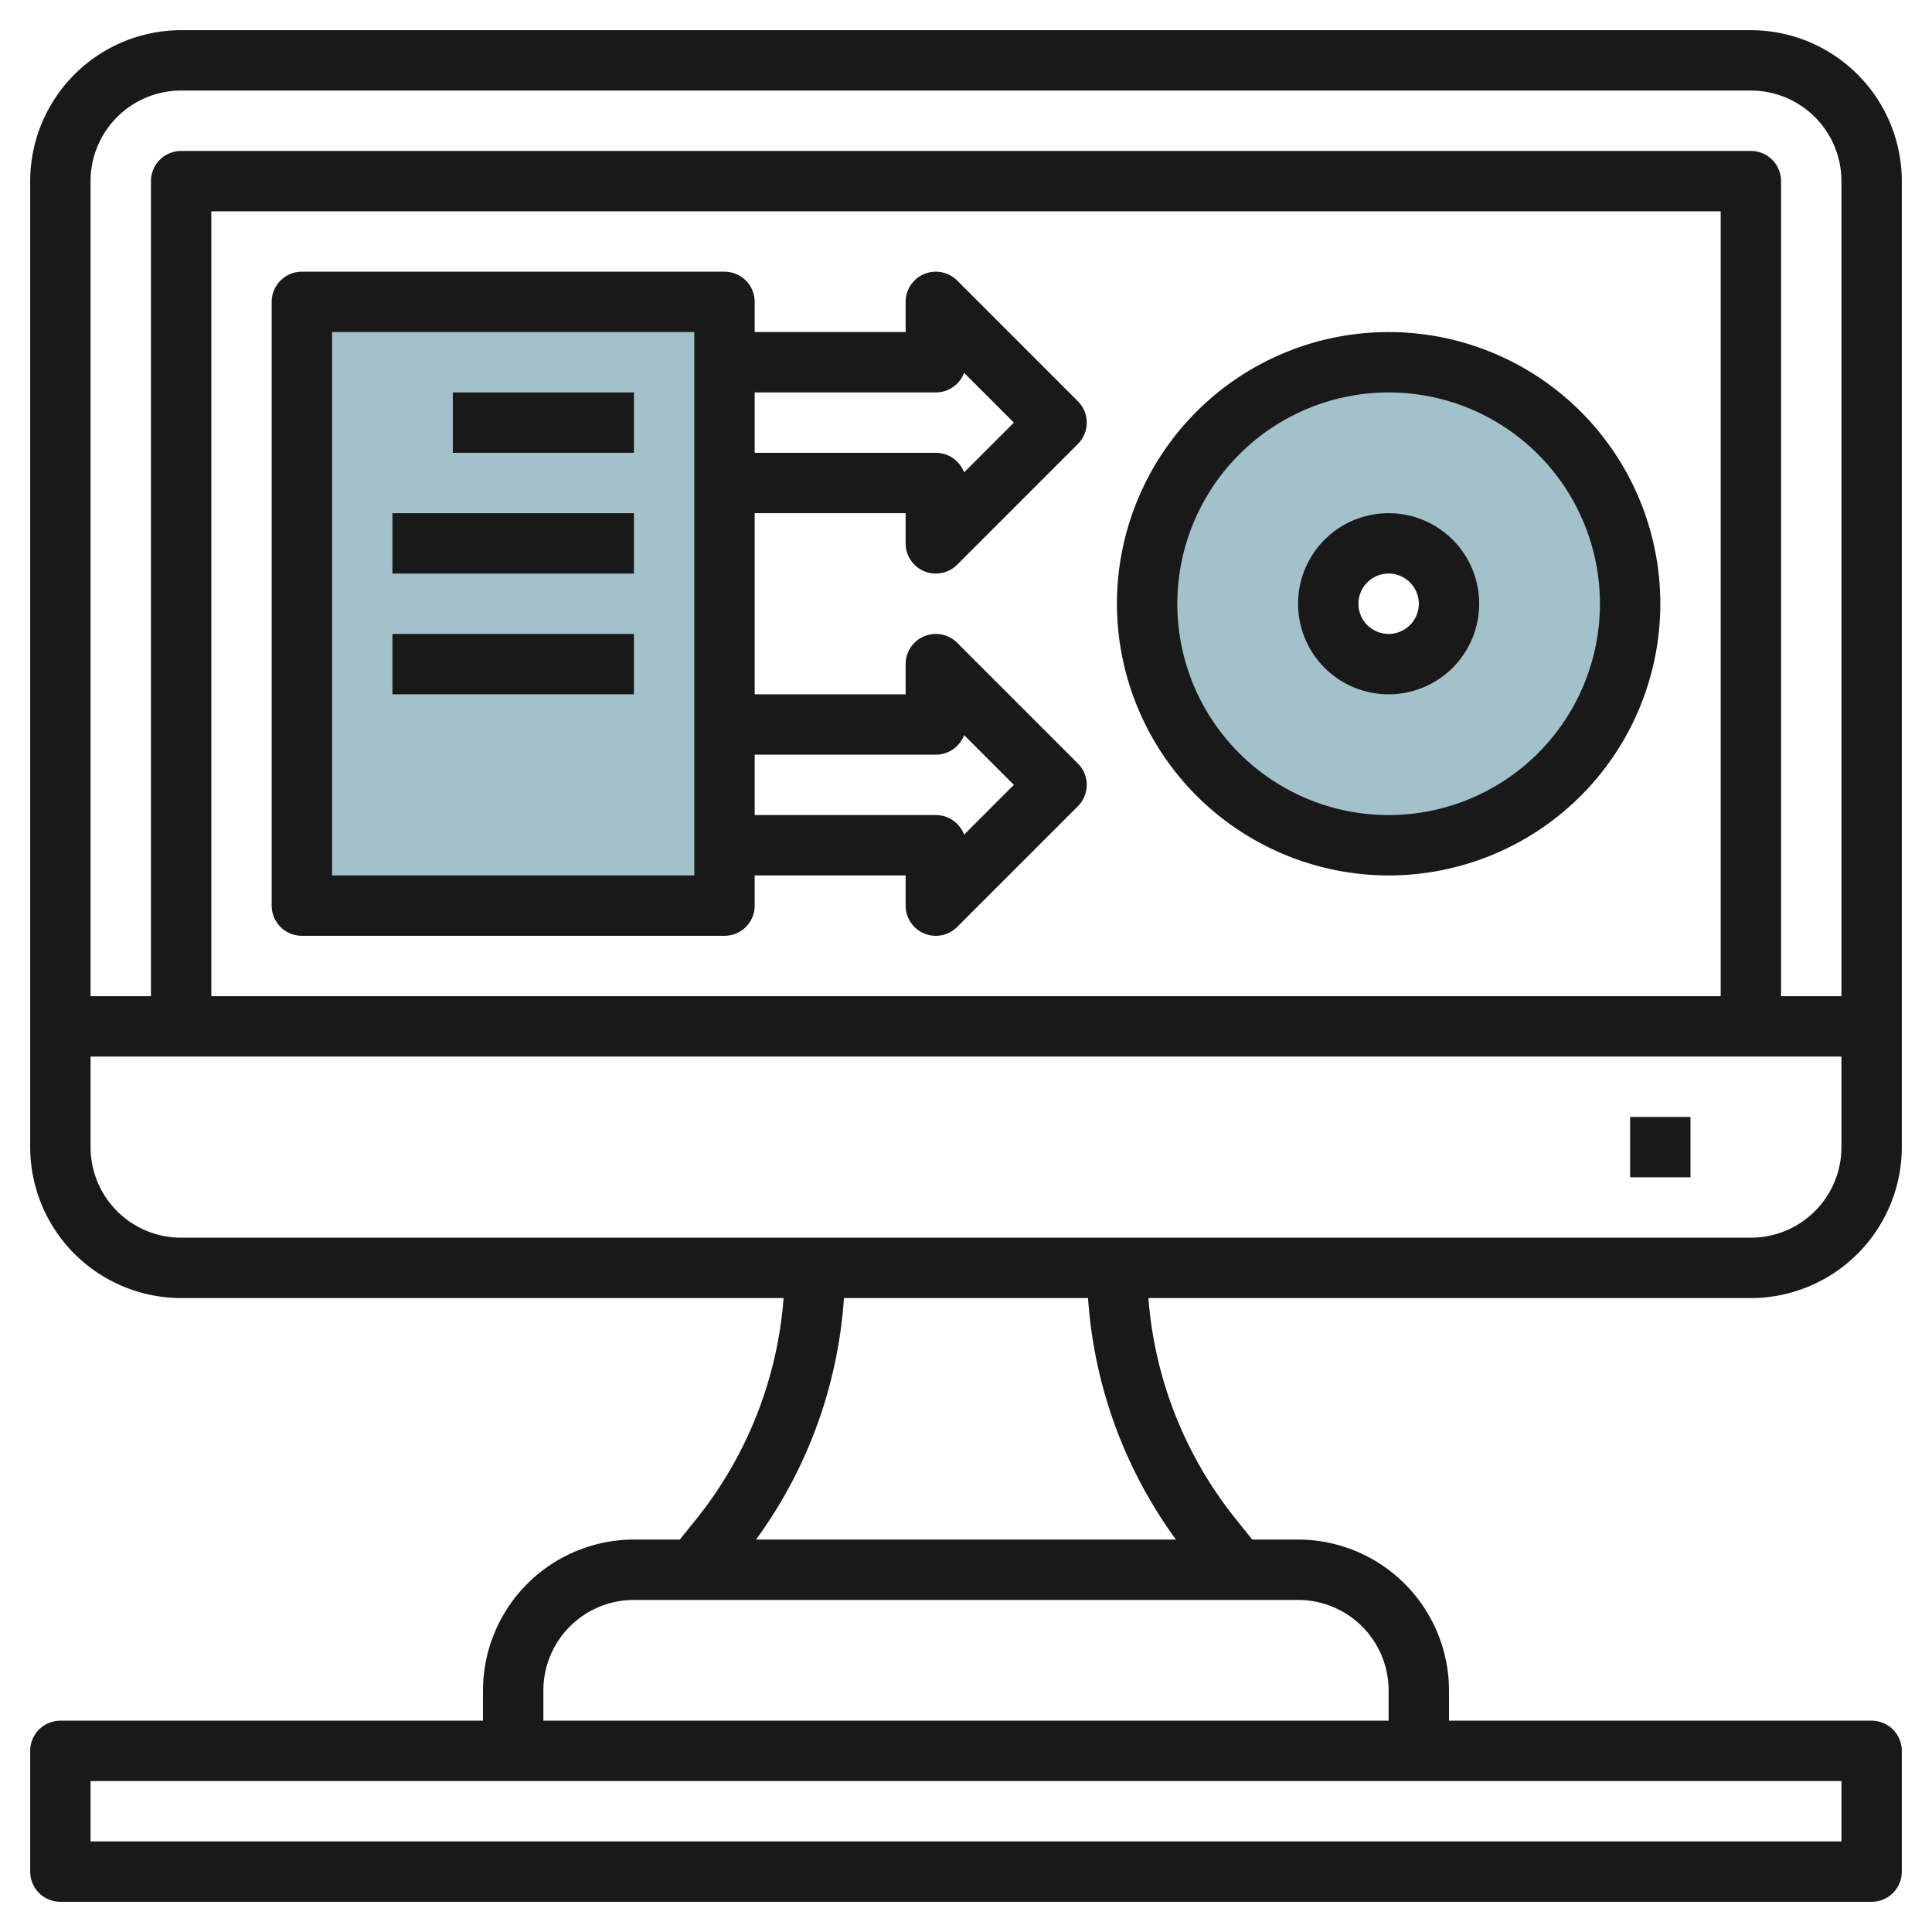
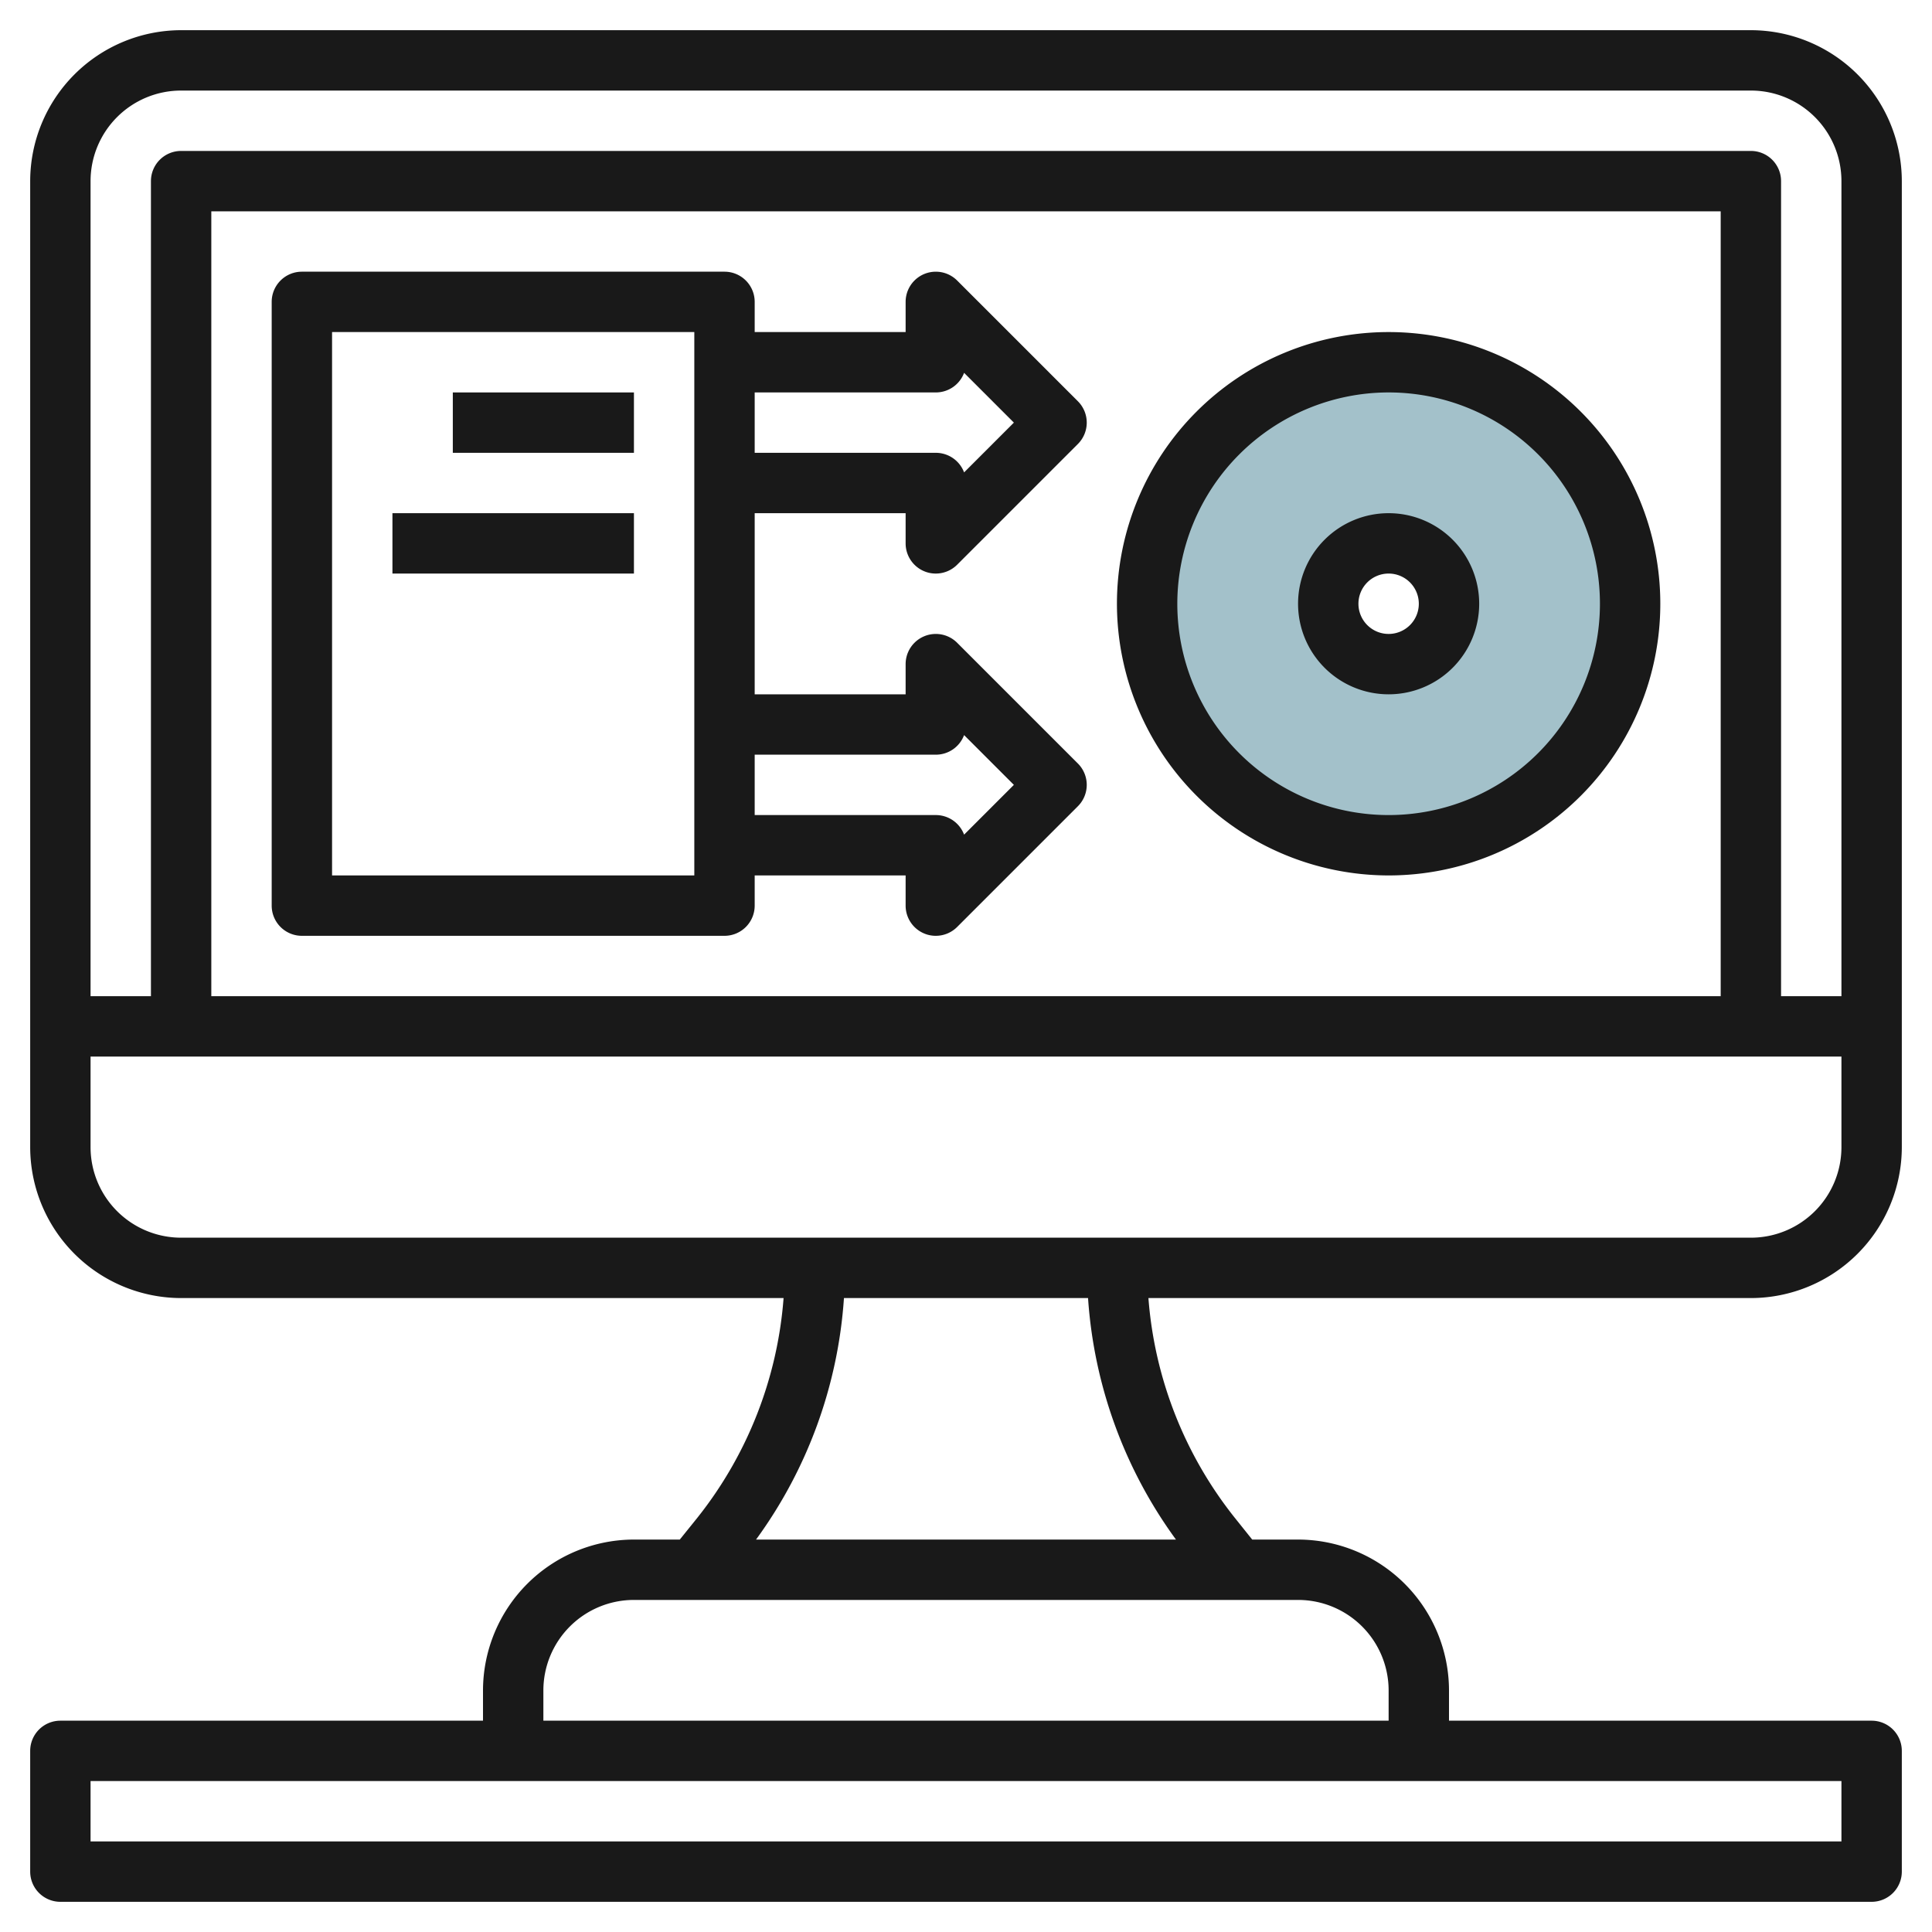
<svg xmlns="http://www.w3.org/2000/svg" id="Layer_3" height="512" viewBox="0 0 64 64" width="512" data-name="Layer 3">
-   <path d="m10 10h14v20h-14z" fill="#a3c1ca" />
  <path d="m46 12a8 8 0 1 0 8 8 8 8 0 0 0 -8-8zm0 10a2 2 0 1 1 2-2 2 2 0 0 1 -2 2z" fill="#a3c1ca" />
  <g fill="#191919">
    <path d="m58 1h-52a5.006 5.006 0 0 0 -5 5v32a5.006 5.006 0 0 0 5 5h19.957a13.3 13.3 0 0 1 -2.857 7.279l-.581.721h-1.519a5.006 5.006 0 0 0 -5 5v1h-14a1 1 0 0 0 -1 1v4a1 1 0 0 0 1 1h60a1 1 0 0 0 1-1v-4a1 1 0 0 0 -1-1h-14v-1a5.006 5.006 0 0 0 -5-5h-1.519l-.577-.721a13.3 13.3 0 0 1 -2.861-7.279h19.957a5.006 5.006 0 0 0 5-5v-32a5.006 5.006 0 0 0 -5-5zm-52 2h52a3 3 0 0 1 3 3v27h-2v-27a1 1 0 0 0 -1-1h-52a1 1 0 0 0 -1 1v27h-2v-27a3 3 0 0 1 3-3zm51 30h-50v-26h50zm4 28h-58v-2h58zm-15-5v1h-28v-1a3 3 0 0 1 3-3h22a3 3 0 0 1 3 3zm-7.045-5h-13.91a15.31 15.31 0 0 0 2.912-8h8.086a15.31 15.31 0 0 0 2.912 8zm19.045-10h-52a3 3 0 0 1 -3-3v-3h58v3a3 3 0 0 1 -3 3z" />
-     <path d="m54 37h2v2h-2z" />
    <path d="m10 31h14a1 1 0 0 0 1-1v-1h5v1a1 1 0 0 0 .617.924.987.987 0 0 0 .383.076 1 1 0 0 0 .707-.293l4-4a1 1 0 0 0 0-1.414l-4-4a1 1 0 0 0 -1.707.707v1h-5v-6h5v1a1 1 0 0 0 .617.924.987.987 0 0 0 .383.076 1 1 0 0 0 .707-.293l4-4a1 1 0 0 0 0-1.414l-4-4a1 1 0 0 0 -1.707.707v1h-5v-1a1 1 0 0 0 -1-1h-14a1 1 0 0 0 -1 1v20a1 1 0 0 0 1 1zm21-6a1 1 0 0 0 .937-.649l1.649 1.649-1.649 1.649a1 1 0 0 0 -.937-.649h-6v-2zm0-12a1 1 0 0 0 .937-.649l1.649 1.649-1.649 1.649a1 1 0 0 0 -.937-.649h-6v-2zm-20-2h12v18h-12z" />
    <path d="m46 29a9 9 0 1 0 -9-9 9.01 9.01 0 0 0 9 9zm0-16a7 7 0 1 1 -7 7 7.008 7.008 0 0 1 7-7z" />
    <path d="m46 23a3 3 0 1 0 -3-3 3 3 0 0 0 3 3zm0-4a1 1 0 1 1 -1 1 1 1 0 0 1 1-1z" />
    <path d="m15 13h6v2h-6z" />
    <path d="m13 17h8v2h-8z" />
-     <path d="m13 21h8v2h-8z" />
  </g>
</svg>